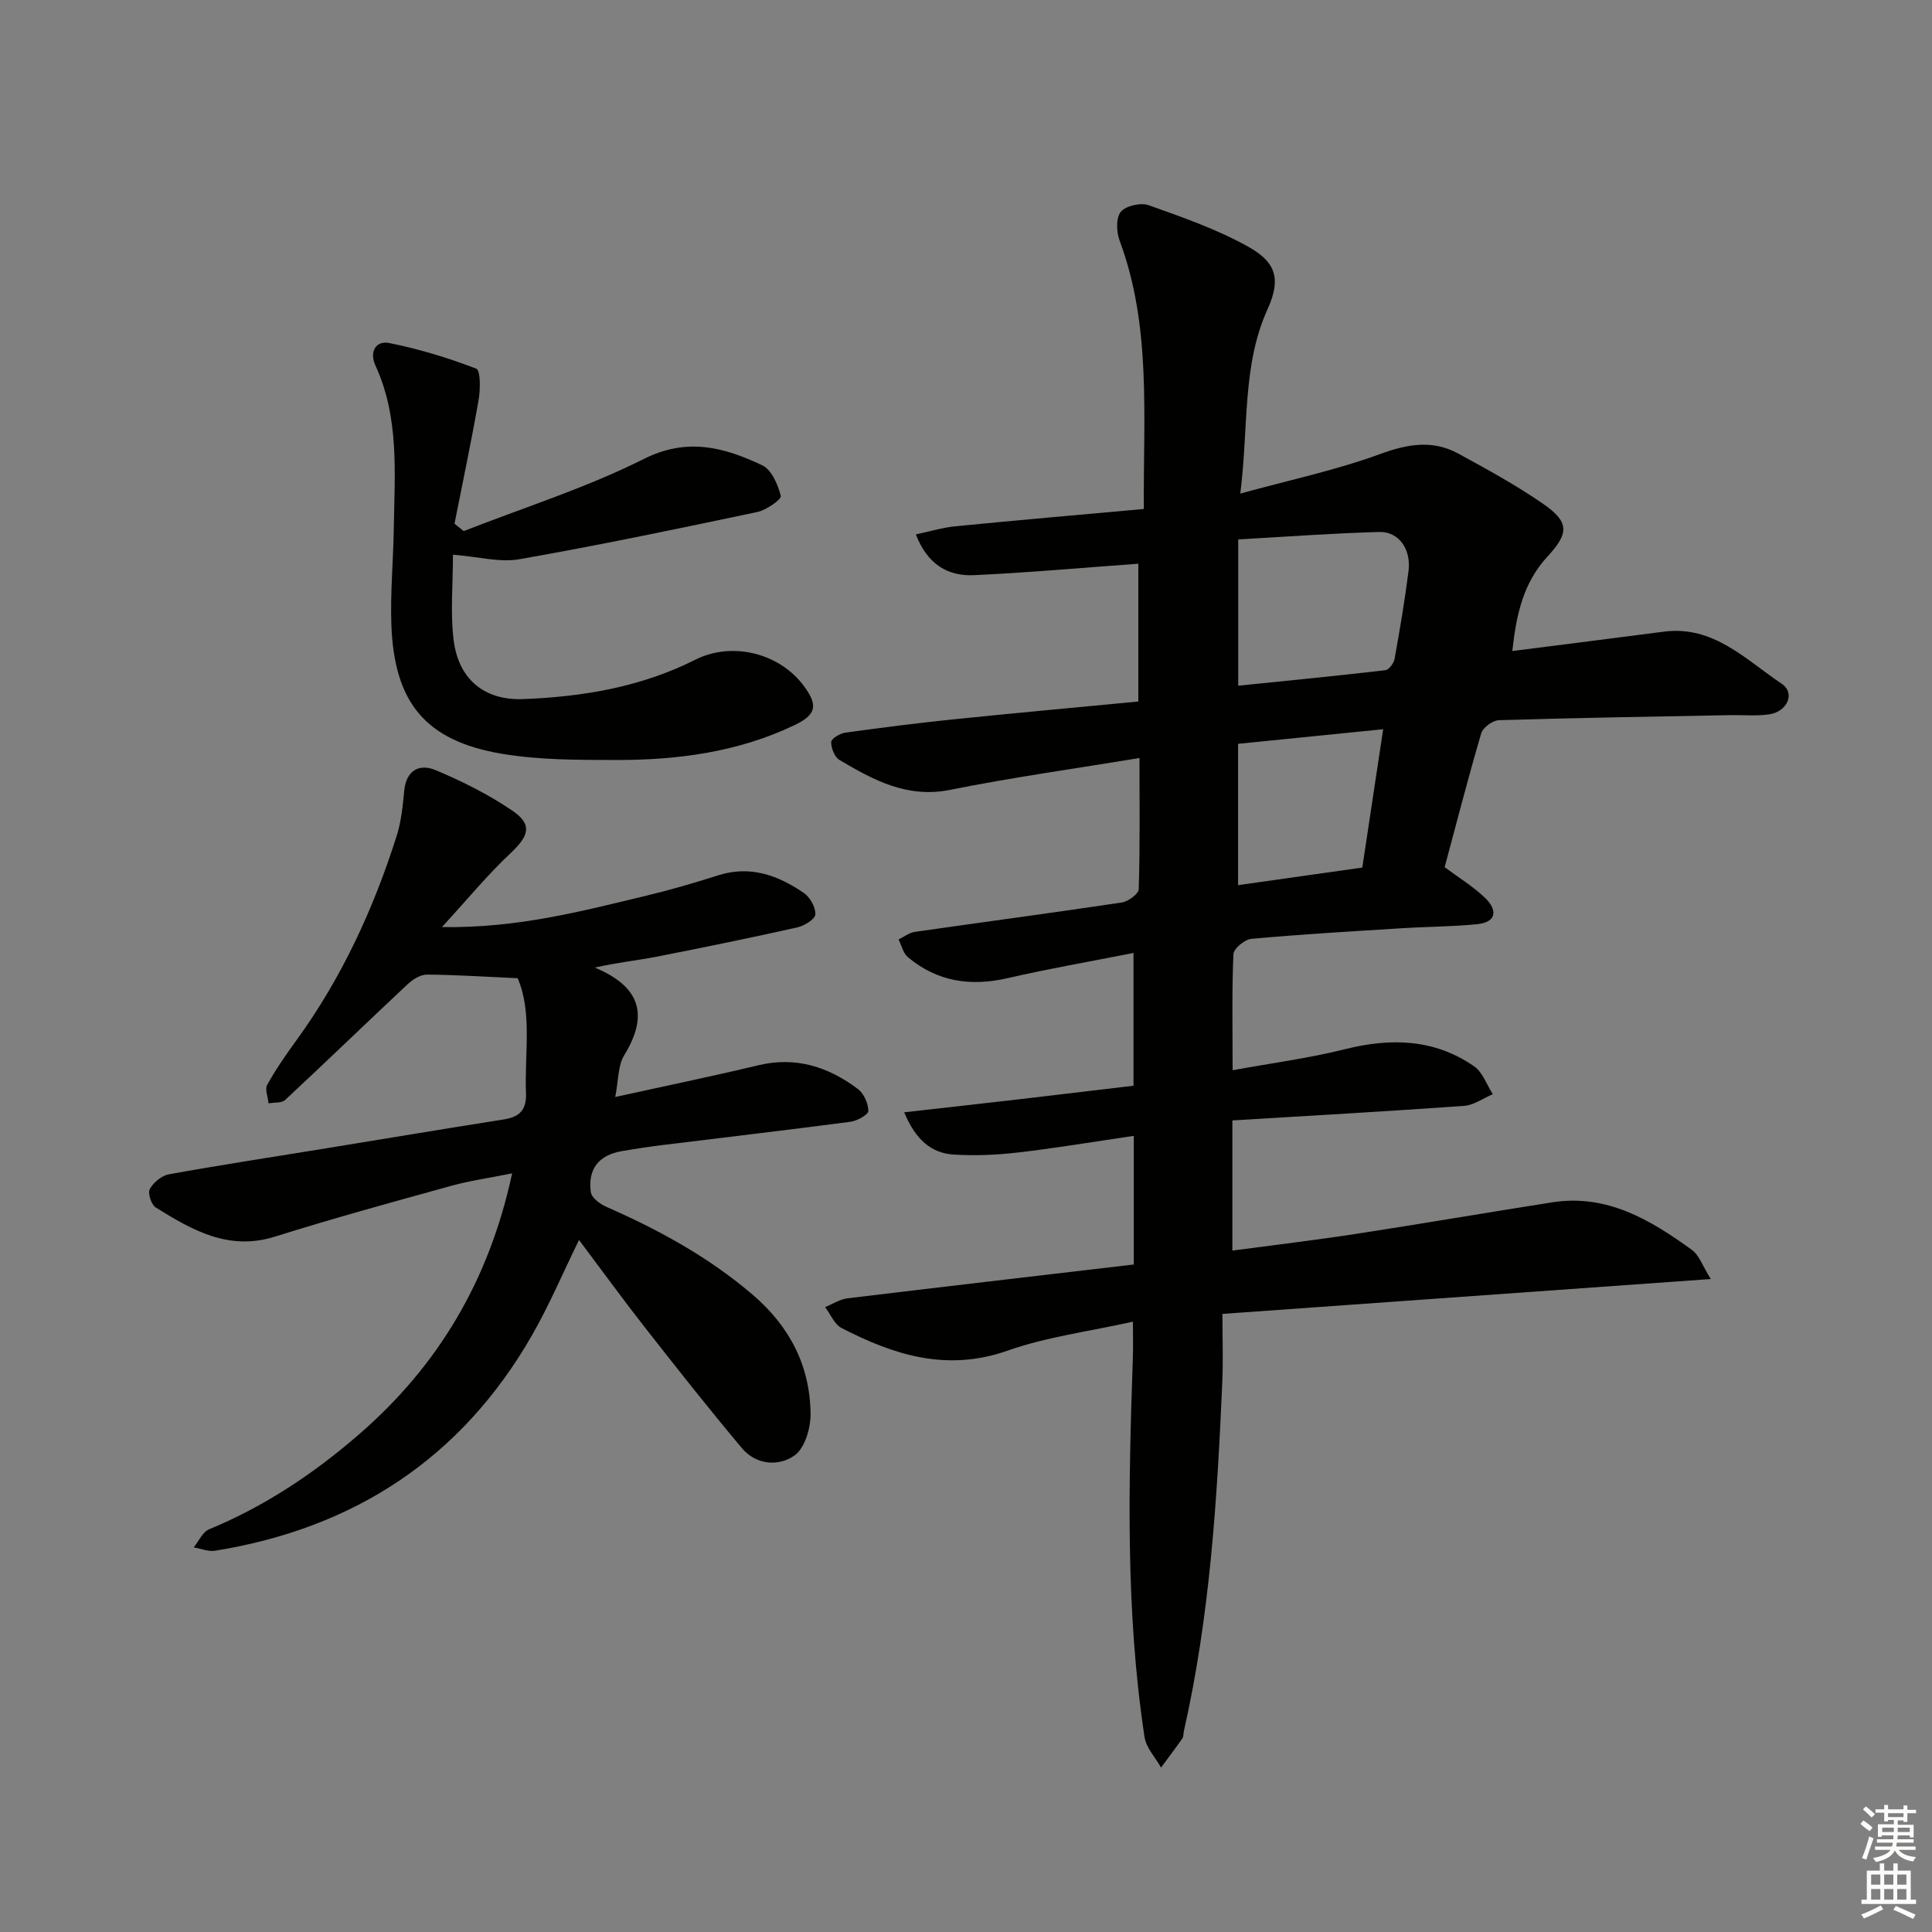
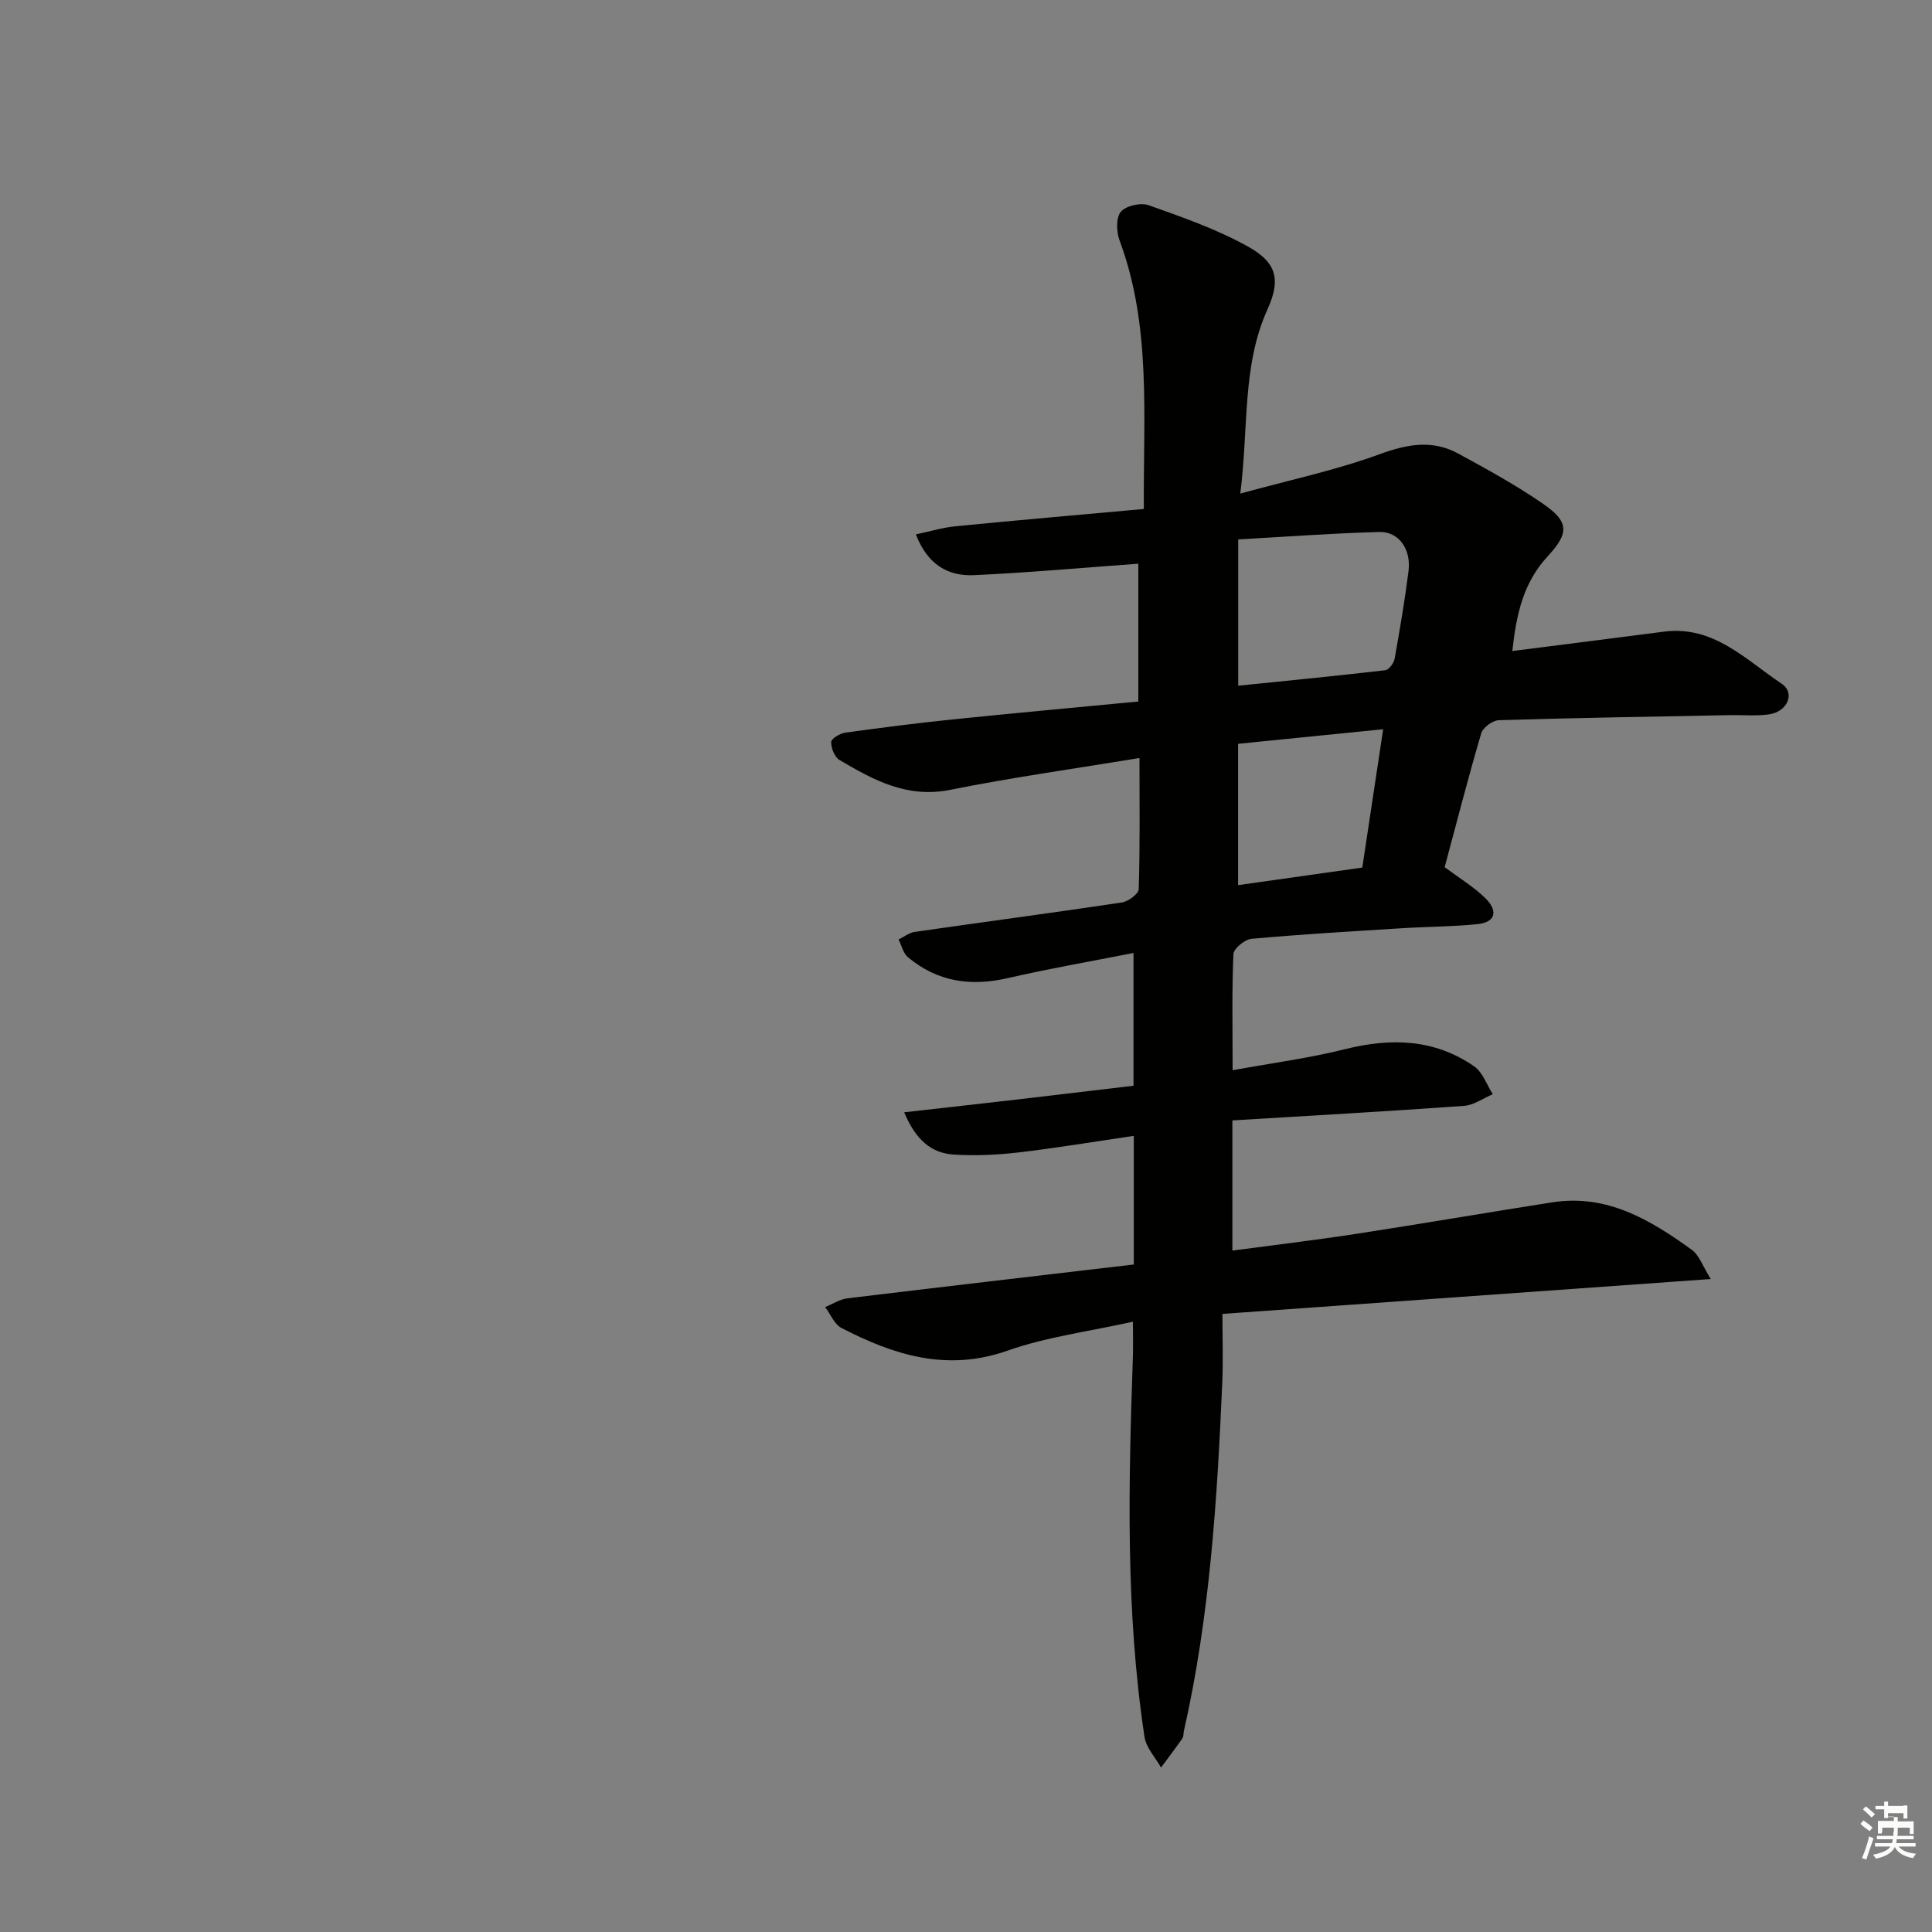
<svg xmlns="http://www.w3.org/2000/svg" enable-background="new 0 0 400 400" viewBox="0 0 400 400">
  <rect x="0" y="0" width="400" height="400" fill="#808080" stroke="none" />
  <g fill="#010100">
    <path d="m234.74 261.8c0-9.34 0-17.94 0-26.63-8.14 1.19-15.98 2.51-23.88 3.43-4.43.52-8.97.72-13.42.44-4.64-.3-7.85-3.05-10.24-8.75 8.46-.96 16.23-1.82 24-2.72 7.73-.9 15.46-1.83 23.48-2.78 0-8.97 0-17.7 0-27.49-8.97 1.77-17.58 3.26-26.09 5.22-7.65 1.76-14.54.73-20.6-4.33-.99-.82-1.32-2.43-1.95-3.68 1.11-.54 2.18-1.4 3.35-1.57 14.29-2.06 28.6-3.95 42.87-6.09 1.33-.2 3.47-1.77 3.5-2.76.28-8.79.16-17.59.16-27.15-13.47 2.22-26.42 4.02-39.21 6.59-8.9 1.79-15.88-2.03-22.91-6.19-1.01-.6-1.74-2.46-1.71-3.72.01-.69 1.82-1.78 2.92-1.93 7.39-1.03 14.8-1.97 22.23-2.74 12.71-1.31 25.43-2.46 38.44-3.71 0-9.75 0-19.29 0-28.53-11.5.83-22.74 1.85-33.99 2.37-5.35.25-9.63-2.11-12.07-8.44 2.95-.62 5.54-1.42 8.2-1.68 12.85-1.26 25.71-2.38 39-3.58-.14-19.29 1.61-37.77-5.03-55.61-.66-1.78-.76-4.7.27-5.93 1.05-1.25 4.12-1.93 5.77-1.35 6.99 2.49 14.1 4.96 20.54 8.55 5.49 3.07 7.07 6.36 4.08 12.94-5.32 11.7-3.91 24.38-5.66 38.21 10.32-2.84 19.85-4.85 28.9-8.17 5.73-2.1 10.9-3.01 16.25-.1 5.95 3.24 11.93 6.52 17.5 10.36 5.36 3.71 5.54 5.99 1.01 10.88-5.08 5.48-6.51 12.02-7.34 19.63 10.74-1.37 21.05-2.67 31.36-4.01 10.29-1.34 16.95 5.8 24.39 10.77 2.91 1.94 1.2 5.83-2.64 6.36-2.62.36-5.32.1-7.99.15-15.97.31-31.95.56-47.91 1.05-1.29.04-3.3 1.52-3.65 2.72-2.71 9.21-5.1 18.52-7.57 27.71 2.95 2.2 5.94 4.01 8.39 6.38 2.48 2.39 2.52 5-1.66 5.42-5.1.52-10.26.51-15.39.83-10.45.65-20.91 1.26-31.33 2.2-1.39.13-3.69 2.02-3.74 3.17-.34 7.62-.17 15.27-.17 24.04 8.15-1.49 15.82-2.49 23.28-4.36 9.51-2.37 18.51-2.14 26.72 3.55 1.77 1.23 2.61 3.81 3.87 5.77-1.99.84-3.94 2.28-5.97 2.42-15.74 1.13-31.5 2.01-47.95 3.01v26.95c8.41-1.12 16.93-2.13 25.41-3.43 13.62-2.09 27.2-4.43 40.81-6.56 11.32-1.78 20.32 3.63 28.91 9.84 1.53 1.11 2.23 3.36 3.92 6.04-34.29 2.45-67.34 4.81-101.11 7.22 0 4.95.17 9.58-.03 14.18-1.05 24.25-2.57 48.45-7.96 72.23-.11.49-.03 1.08-.29 1.46-1.43 2.05-2.94 4.04-4.43 6.05-1.18-2.1-3.09-4.1-3.42-6.33-3.96-26.1-3.31-52.37-2.41-78.64.07-2.14.01-4.28.01-7.34-9.04 2.02-17.82 3.13-25.97 6-12.54 4.41-23.51.92-34.36-4.69-1.48-.77-2.28-2.86-3.4-4.33 1.55-.63 3.06-1.63 4.66-1.82 19.58-2.37 39.2-4.64 59.25-7zm21.62-119.83c10.38-1.06 20.43-2.04 30.45-3.21.75-.09 1.77-1.46 1.93-2.36 1.08-6.04 2.11-12.09 2.88-18.17.57-4.5-2-8.19-6.01-8.09-9.72.26-19.42.99-29.25 1.54zm-.03 12.03v29.26c8.6-1.22 16.89-2.39 25.72-3.64 1.42-9.43 2.83-18.77 4.32-28.64-10.65 1.07-20.17 2.03-30.04 3.02z" />
-     <path d="m91.5 191.94c15.64.25 28.98-3.3 42.36-6.51 5-1.2 9.96-2.65 14.86-4.21 6.64-2.11 12.4.02 17.72 3.67 1.28.88 2.44 2.96 2.37 4.43-.05.98-2.27 2.36-3.71 2.68-9.7 2.17-19.44 4.17-29.19 6.08-4.02.78-8.11 1.19-12.75 2.25 9.44 3.95 11.18 9.81 6.09 18.12-1.35 2.2-1.2 5.31-1.87 8.67 10.36-2.28 20.05-4.28 29.68-6.58 7.77-1.85 14.47.36 20.55 4.92 1.24.93 2.15 2.99 2.17 4.55.01.76-2.31 2.06-3.69 2.24-12.99 1.71-26 3.22-39 4.83-2.8.35-5.59.77-8.37 1.25-4.72.82-7.05 3.67-6.4 8.49.16 1.15 1.89 2.46 3.19 3.03 10.85 4.76 21.12 10.36 30.23 18.13 7.73 6.59 11.94 14.7 12.08 24.66.04 2.97-1.16 7.15-3.3 8.68-3.26 2.34-7.96 2.02-10.91-1.49-6.84-8.14-13.42-16.49-19.98-24.86-4.6-5.87-8.99-11.91-13.75-18.25-3.37 6.89-6.18 13.53-9.74 19.74-14.6 25.46-36.81 39.94-65.59 44.6-1.41.23-2.96-.44-4.44-.69 1.04-1.28 1.83-3.19 3.17-3.74 11.51-4.75 21.7-11.55 31.05-19.66 16.34-14.17 26.92-31.78 31.7-54.04-4.65.94-8.79 1.52-12.78 2.63-12.14 3.36-24.3 6.69-36.32 10.47-9.61 3.02-17.16-1.36-24.68-6.03-.92-.57-1.7-2.97-1.24-3.81.74-1.36 2.44-2.79 3.95-3.06 10.45-1.9 20.96-3.49 31.44-5.2 12.61-2.05 25.21-4.17 37.83-6.15 3.32-.52 4.81-1.92 4.67-5.53-.32-8.22 1.33-16.6-1.72-23.72-6.72-.3-12.74-.71-18.77-.75-1.35-.01-2.95.99-4.01 1.99-8.49 7.95-16.85 16.04-25.36 23.96-.73.68-2.28.49-3.44.71-.12-1.3-.8-2.91-.27-3.86 1.77-3.19 3.88-6.22 6.03-9.18 9.38-12.92 15.97-27.21 20.77-42.35.94-2.97 1.26-6.18 1.56-9.32.42-4.34 3.19-5.68 6.56-4.26 5.48 2.31 10.9 5.02 15.8 8.35 4.26 2.89 3.48 5.24-.4 8.88-4.68 4.38-8.78 9.39-14.15 15.24z" />
-     <path d="m96 109.96c12.47-4.89 25.35-8.94 37.26-14.92 9.06-4.55 16.7-2.42 24.56 1.3 1.93.91 3.25 4.01 3.84 6.35.17.68-2.98 2.91-4.85 3.31-16.38 3.46-32.78 6.89-49.27 9.78-4.08.72-8.51-.52-13.76-.94 0 6.2-.56 12.02.14 17.68.99 8.03 6.28 12.53 14.38 12.22 12.34-.47 24.44-2.5 35.65-8.15 7.55-3.81 17.39-1.44 22.48 5.43 2.98 4.02 2.59 5.95-1.95 8.12-11.65 5.56-24.14 7.23-36.86 7.21-7.96-.02-16.04.02-23.84-1.31-15.7-2.69-22.17-10.58-22.75-26.68-.24-6.63.4-13.28.5-19.93.17-11.41 1.19-22.92-3.81-33.78-1.26-2.73.01-5.21 2.92-4.62 6.12 1.23 12.16 3.06 17.97 5.3.89.34.86 4.32.48 6.48-1.5 8.57-3.3 17.08-4.99 25.61.64.5 1.27 1.02 1.9 1.54z" />
  </g>
-   <path d="m385.2 377.6.6-.7c.6.4 1.3.9 1.9 1.5l-.6.7c-.8-.5-1.4-1-1.9-1.5zm.3 7.1c.6-1.4 1.1-2.9 1.5-4.5.3.1.6.3.9.4-.5 1.4-1 2.9-1.5 4.4zm.2-10.1.6-.6c.7.5 1.3 1.1 1.9 1.6l-.7.7c-.6-.6-1.2-1.2-1.8-1.7zm8.4-.8h.8v.9h1.8v.7h-1.8v1.8h-.8v-.3h-1.2v.9h3.3v2.6h-.8v-.4h-2.5c0 .3 0 .6-.1.8h3.4v.7h-3.5c0 .3-.1.6-.1.8h4v.7h-3.5c.7.9 1.9 1.3 3.6 1.5-.2.2-.4.5-.6.9-1.9-.3-3.2-1.1-3.8-2.3-.5 1.1-1.8 2-3.9 2.4-.2-.3-.4-.5-.6-.8 1.9-.4 3.1-.9 3.6-1.7h-3.2v-.7h3.5c.1-.2.1-.5.2-.8h-3.3v-.7h3.4c0-.2 0-.5 0-.8h-2.4v.3h-.8v-2.6h3.3v-.9h-1.2v.3h-.8v-1.8h-1.8v-.7h1.8v-.9h.8v.9h3.2zm-4.4 5.5h2.4c0-.3 0-.6 0-.9h-2.4zm1.2-3.1h3.2v-.8h-3.2zm4.4 2.2h-2.4v.9h2.5v-.9z" fill="#fbfcfa" />
-   <path d="m389.2 385.8h.9v1.5h1.9v-1.5h.9v1.5h2.7v6h1.1v.9h-11.3v-.9h1.1v-6h2.7zm.2 8.7.5.8c-1.2.6-2.5 1.3-4 1.9-.2-.3-.3-.6-.6-.8 1.6-.6 3-1.3 4.1-1.9zm-2-4.3h1.9v-2.1h-1.9zm0 3.1h1.9v-2.2h-1.9zm2.7-3.1h1.9v-2.1h-1.9zm0 3.1h1.9v-2.2h-1.9zm2.4 1.3c1.4.6 2.7 1.2 4.1 1.8l-.5.9c-1.5-.7-2.8-1.4-4.1-1.9zm2.2-6.5h-1.9v2.1h1.9zm-1.9 5.2h1.9v-2.2h-1.9z" fill="#fbfcfa" />
+   <path d="m385.2 377.6.6-.7c.6.4 1.3.9 1.9 1.5l-.6.7c-.8-.5-1.4-1-1.9-1.5zm.3 7.1c.6-1.4 1.1-2.9 1.5-4.5.3.1.6.3.9.4-.5 1.4-1 2.9-1.5 4.4zm.2-10.1.6-.6c.7.5 1.3 1.1 1.9 1.6l-.7.7c-.6-.6-1.2-1.2-1.8-1.7zm8.4-.8h.8v.9h1.8h-1.8v1.8h-.8v-.3h-1.2v.9h3.3v2.6h-.8v-.4h-2.5c0 .3 0 .6-.1.8h3.4v.7h-3.5c0 .3-.1.6-.1.8h4v.7h-3.5c.7.9 1.9 1.3 3.6 1.5-.2.2-.4.5-.6.9-1.9-.3-3.2-1.1-3.8-2.3-.5 1.1-1.8 2-3.9 2.4-.2-.3-.4-.5-.6-.8 1.9-.4 3.1-.9 3.6-1.7h-3.2v-.7h3.5c.1-.2.1-.5.2-.8h-3.3v-.7h3.4c0-.2 0-.5 0-.8h-2.4v.3h-.8v-2.6h3.3v-.9h-1.2v.3h-.8v-1.8h-1.8v-.7h1.8v-.9h.8v.9h3.2zm-4.4 5.5h2.4c0-.3 0-.6 0-.9h-2.4zm1.2-3.1h3.2v-.8h-3.2zm4.4 2.2h-2.4v.9h2.5v-.9z" fill="#fbfcfa" />
</svg>